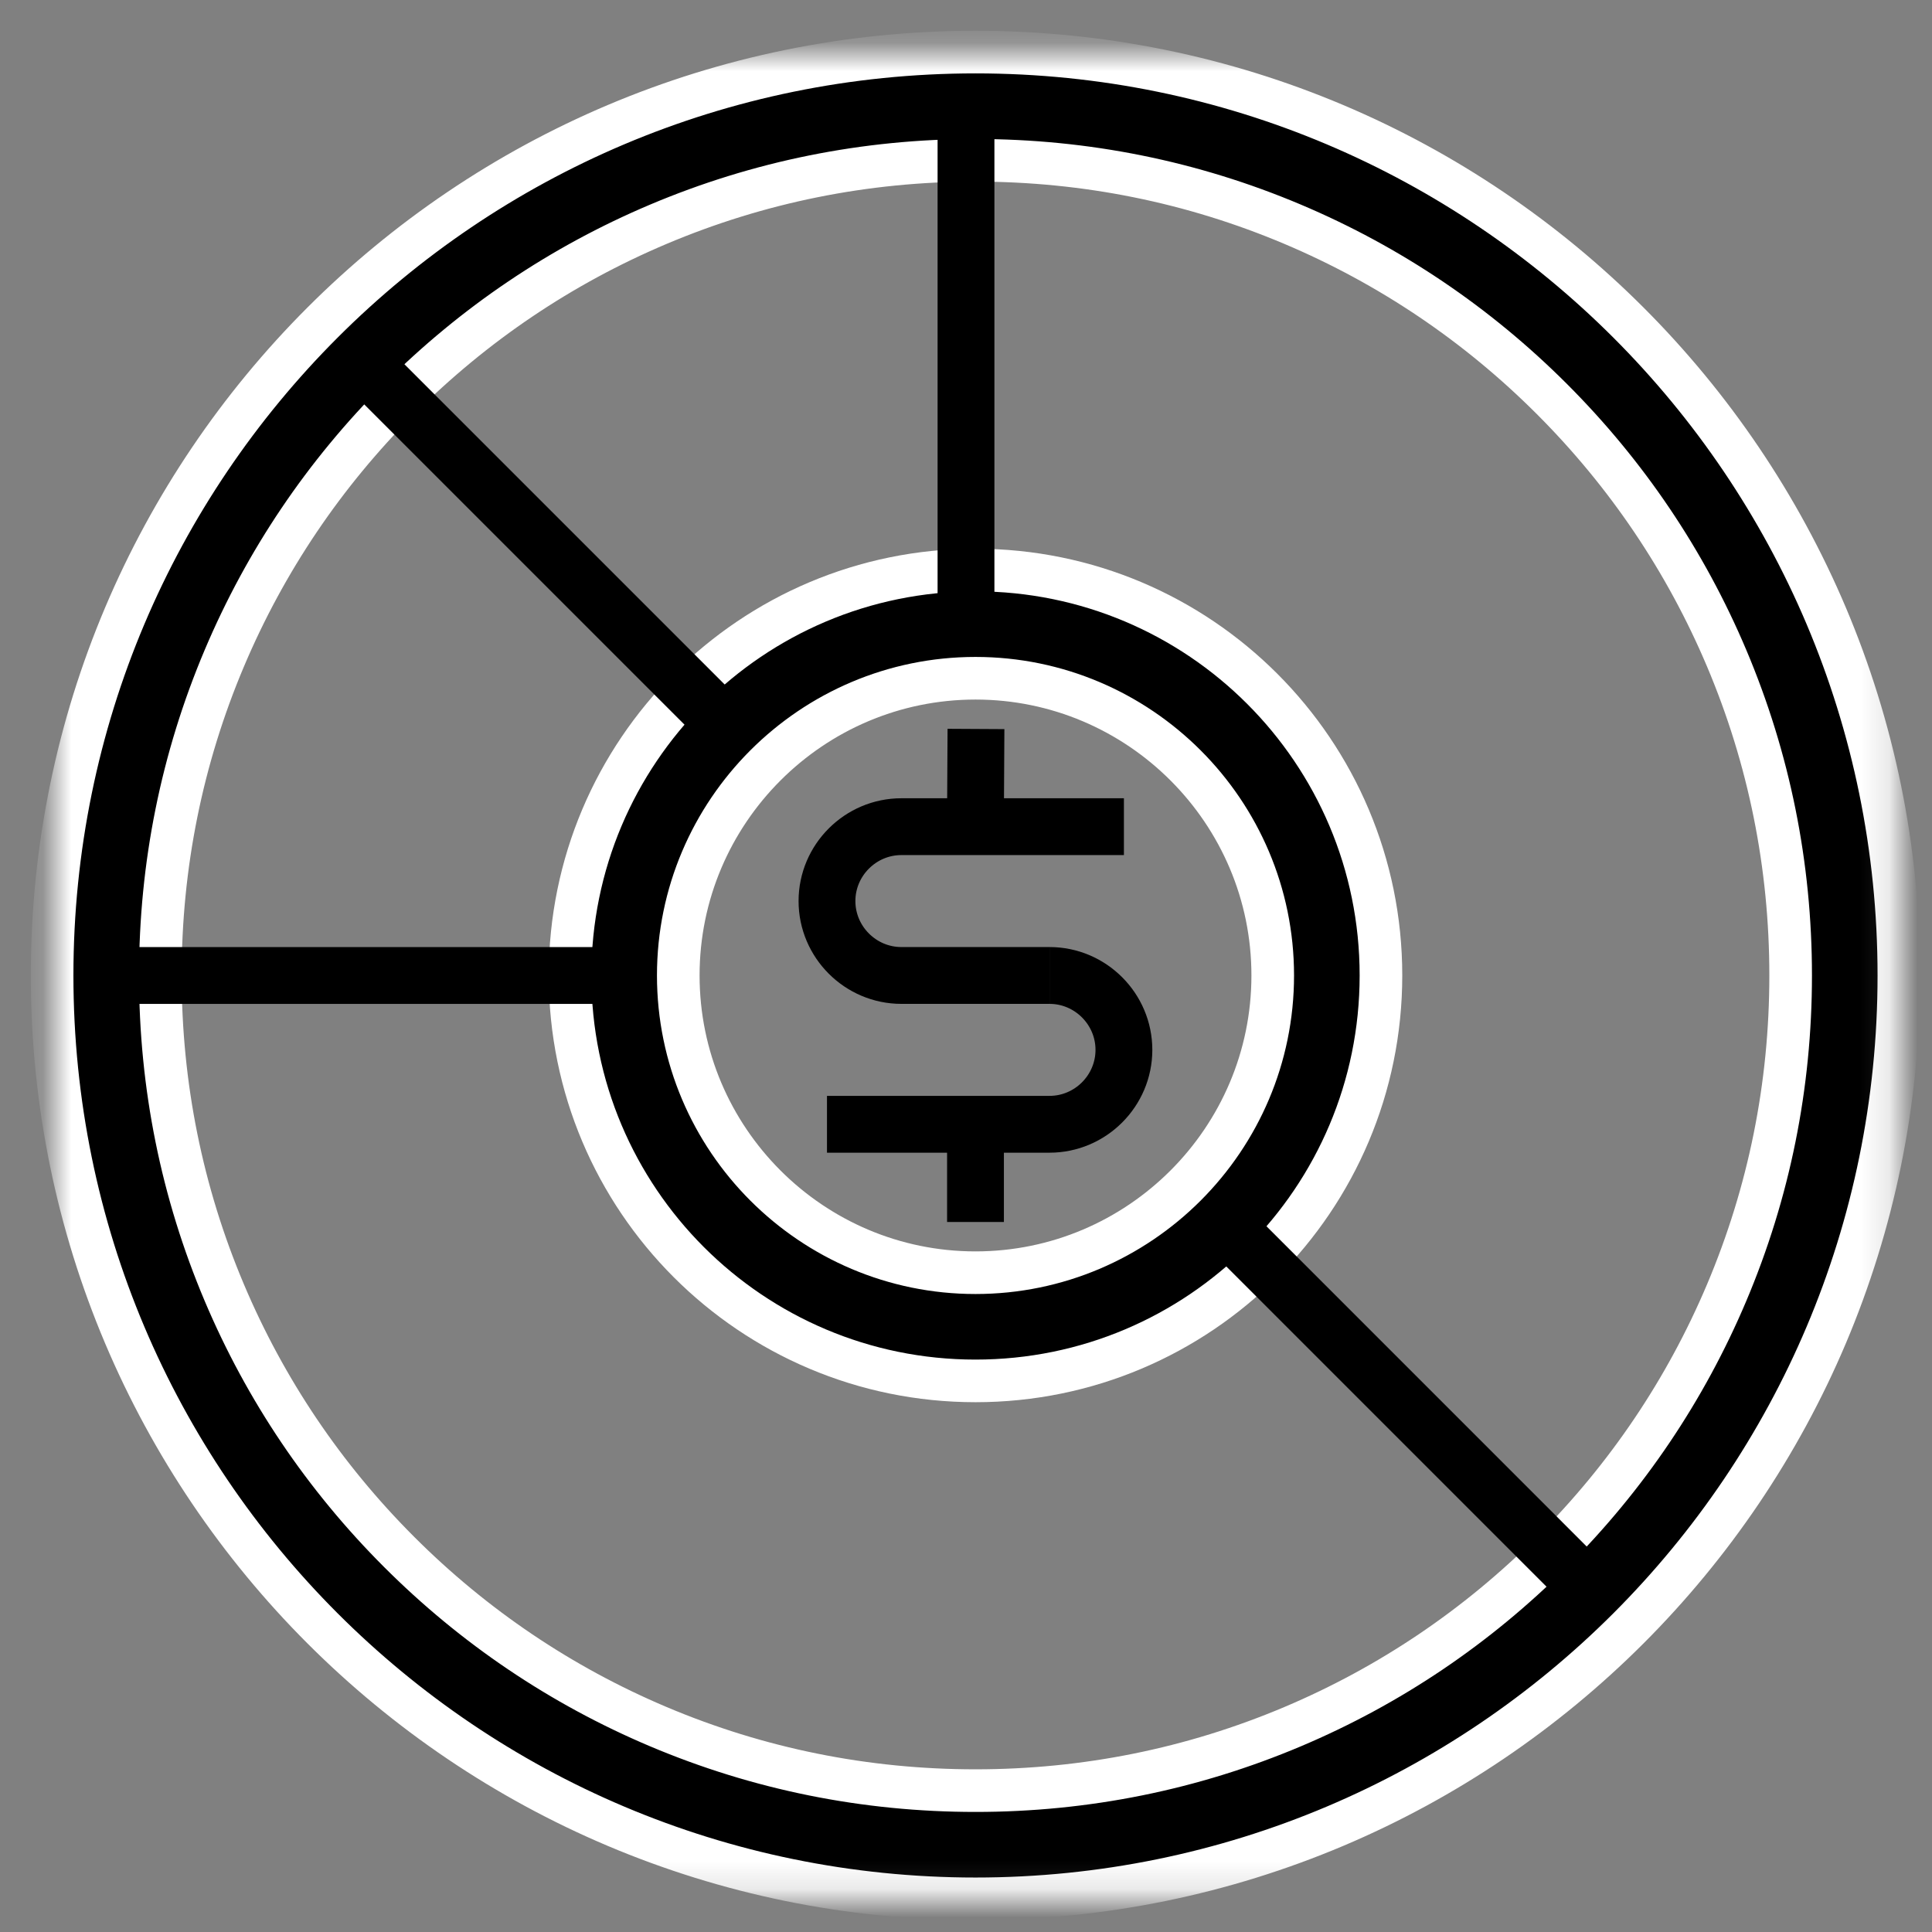
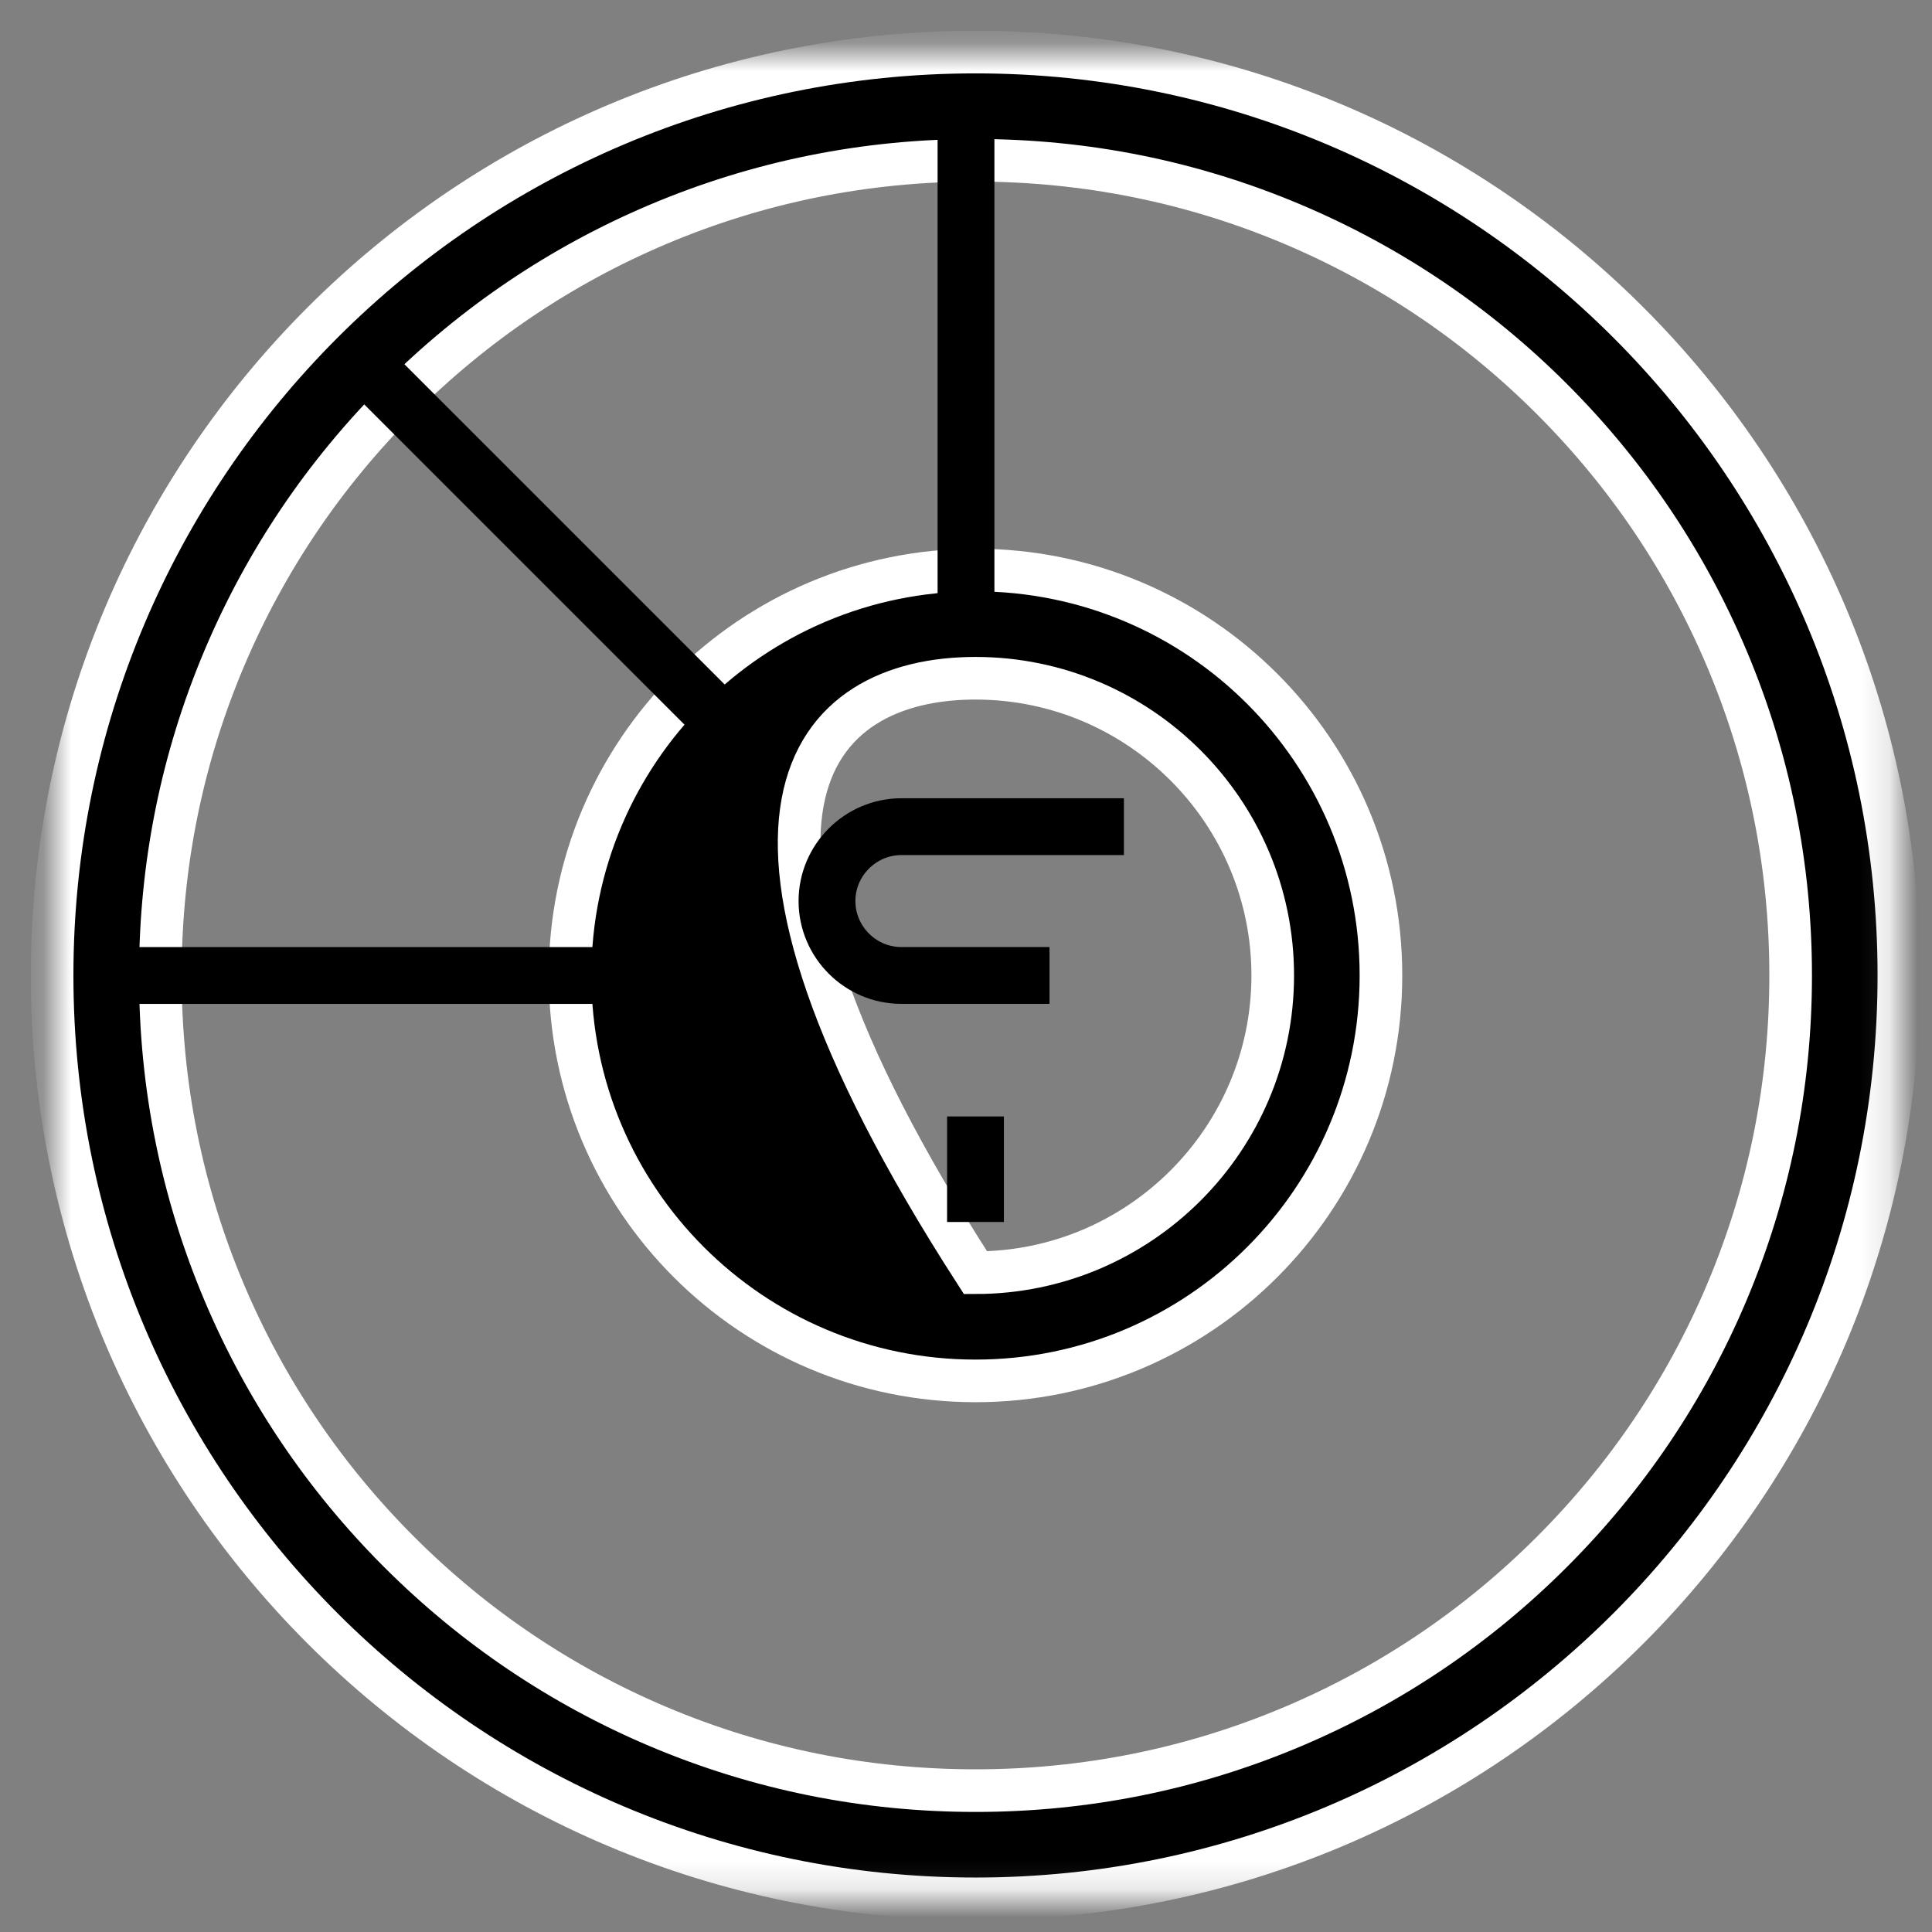
<svg xmlns="http://www.w3.org/2000/svg" width="68" height="68" viewBox="0 0 68 68" fill="none">
  <rect x="0" y="0" width="68" height="68" fill="#808080" stroke="none" />
  <mask id="mask0_1_3579" style="mask-type:luminance" maskUnits="userSpaceOnUse" x="1" y="1" width="66" height="66">
    <path d="M1.834 1.833H66.834V66.833H1.834V1.833Z" fill="white" />
  </mask>
  <g mask="url(#mask0_1_3579)">
    <path d="M34.334 1.833C16.385 1.833 1.834 16.384 1.834 34.333C1.834 52.282 16.385 66.833 34.334 66.833C52.283 66.833 66.834 52.282 66.834 34.333C66.834 16.384 52.283 1.833 34.334 1.833ZM34.334 5.642C38.209 5.642 41.966 6.4 45.501 7.895C48.917 9.34 51.986 11.409 54.622 14.045C57.258 16.681 59.327 19.75 60.772 23.166C62.267 26.701 63.025 30.458 63.025 34.333C63.025 38.208 62.267 41.965 60.772 45.5C59.327 48.916 57.258 51.985 54.622 54.621C51.986 57.257 48.917 59.326 45.501 60.771C41.966 62.266 38.209 63.024 34.334 63.024C30.459 63.024 26.702 62.266 23.167 60.771C19.751 59.326 16.682 57.257 14.046 54.621C11.41 51.985 9.341 48.916 7.896 45.5C6.401 41.965 5.643 38.208 5.643 34.333C5.643 30.458 6.401 26.701 7.896 23.166C9.341 19.75 11.41 16.681 14.046 14.045C16.682 11.409 19.751 9.34 23.167 7.895C26.702 6.4 30.459 5.642 34.334 5.642Z" fill="#000000" stroke="white" stroke-width="1.5" />
-     <path d="M34.334 20.063C26.453 20.063 20.064 26.452 20.064 34.333C20.064 42.214 26.453 48.603 34.334 48.603C42.216 48.603 48.605 42.214 48.605 34.333C48.605 26.452 42.216 20.063 34.334 20.063ZM34.334 23.872C40.103 23.872 44.796 28.565 44.796 34.333C44.796 40.102 40.103 44.795 34.334 44.795C28.566 44.795 23.873 40.102 23.873 34.333C23.873 28.565 28.566 23.872 34.334 23.872Z" fill="#000000" stroke="white" stroke-width="1.5" />
+     <path d="M34.334 20.063C26.453 20.063 20.064 26.452 20.064 34.333C20.064 42.214 26.453 48.603 34.334 48.603C42.216 48.603 48.605 42.214 48.605 34.333C48.605 26.452 42.216 20.063 34.334 20.063ZM34.334 23.872C40.103 23.872 44.796 28.565 44.796 34.333C44.796 40.102 40.103 44.795 34.334 44.795C23.873 28.565 28.566 23.872 34.334 23.872Z" fill="#000000" stroke="white" stroke-width="1.5" />
    <path d="M12 12L26 26L24.348 24.348" stroke="#000000" stroke-width="2" stroke-miterlimit="10" />
    <path d="M34 23L34 20.53L34 4" stroke="#000000" stroke-width="2" stroke-miterlimit="10" />
    <path d="M2.834 34.334H13.767H22.324H22.337" stroke="#000000" stroke-width="2" stroke-miterlimit="10" />
-     <path d="M56 56L44.445 44.444L43 43" stroke="#000000" stroke-width="2" stroke-miterlimit="10" />
    <path d="M39.558 29.096H31.726C30.286 29.096 29.107 30.274 29.107 31.714C29.107 33.155 30.286 34.333 31.726 34.333H36.939" stroke="#000000" stroke-width="2" stroke-miterlimit="10" />
-     <path d="M29.107 39.571L36.939 39.571C38.38 39.571 39.558 38.392 39.558 36.952C39.558 35.512 38.38 34.333 36.939 34.333" stroke="#000000" stroke-width="2" stroke-miterlimit="10" />
    <path d="M34.334 39.295V43.01" stroke="#000000" stroke-width="2" stroke-miterlimit="10" />
-     <path d="M34.351 25.657L34.33 29.372" stroke="#000000" stroke-width="2" stroke-miterlimit="10" />
  </g>
</svg>